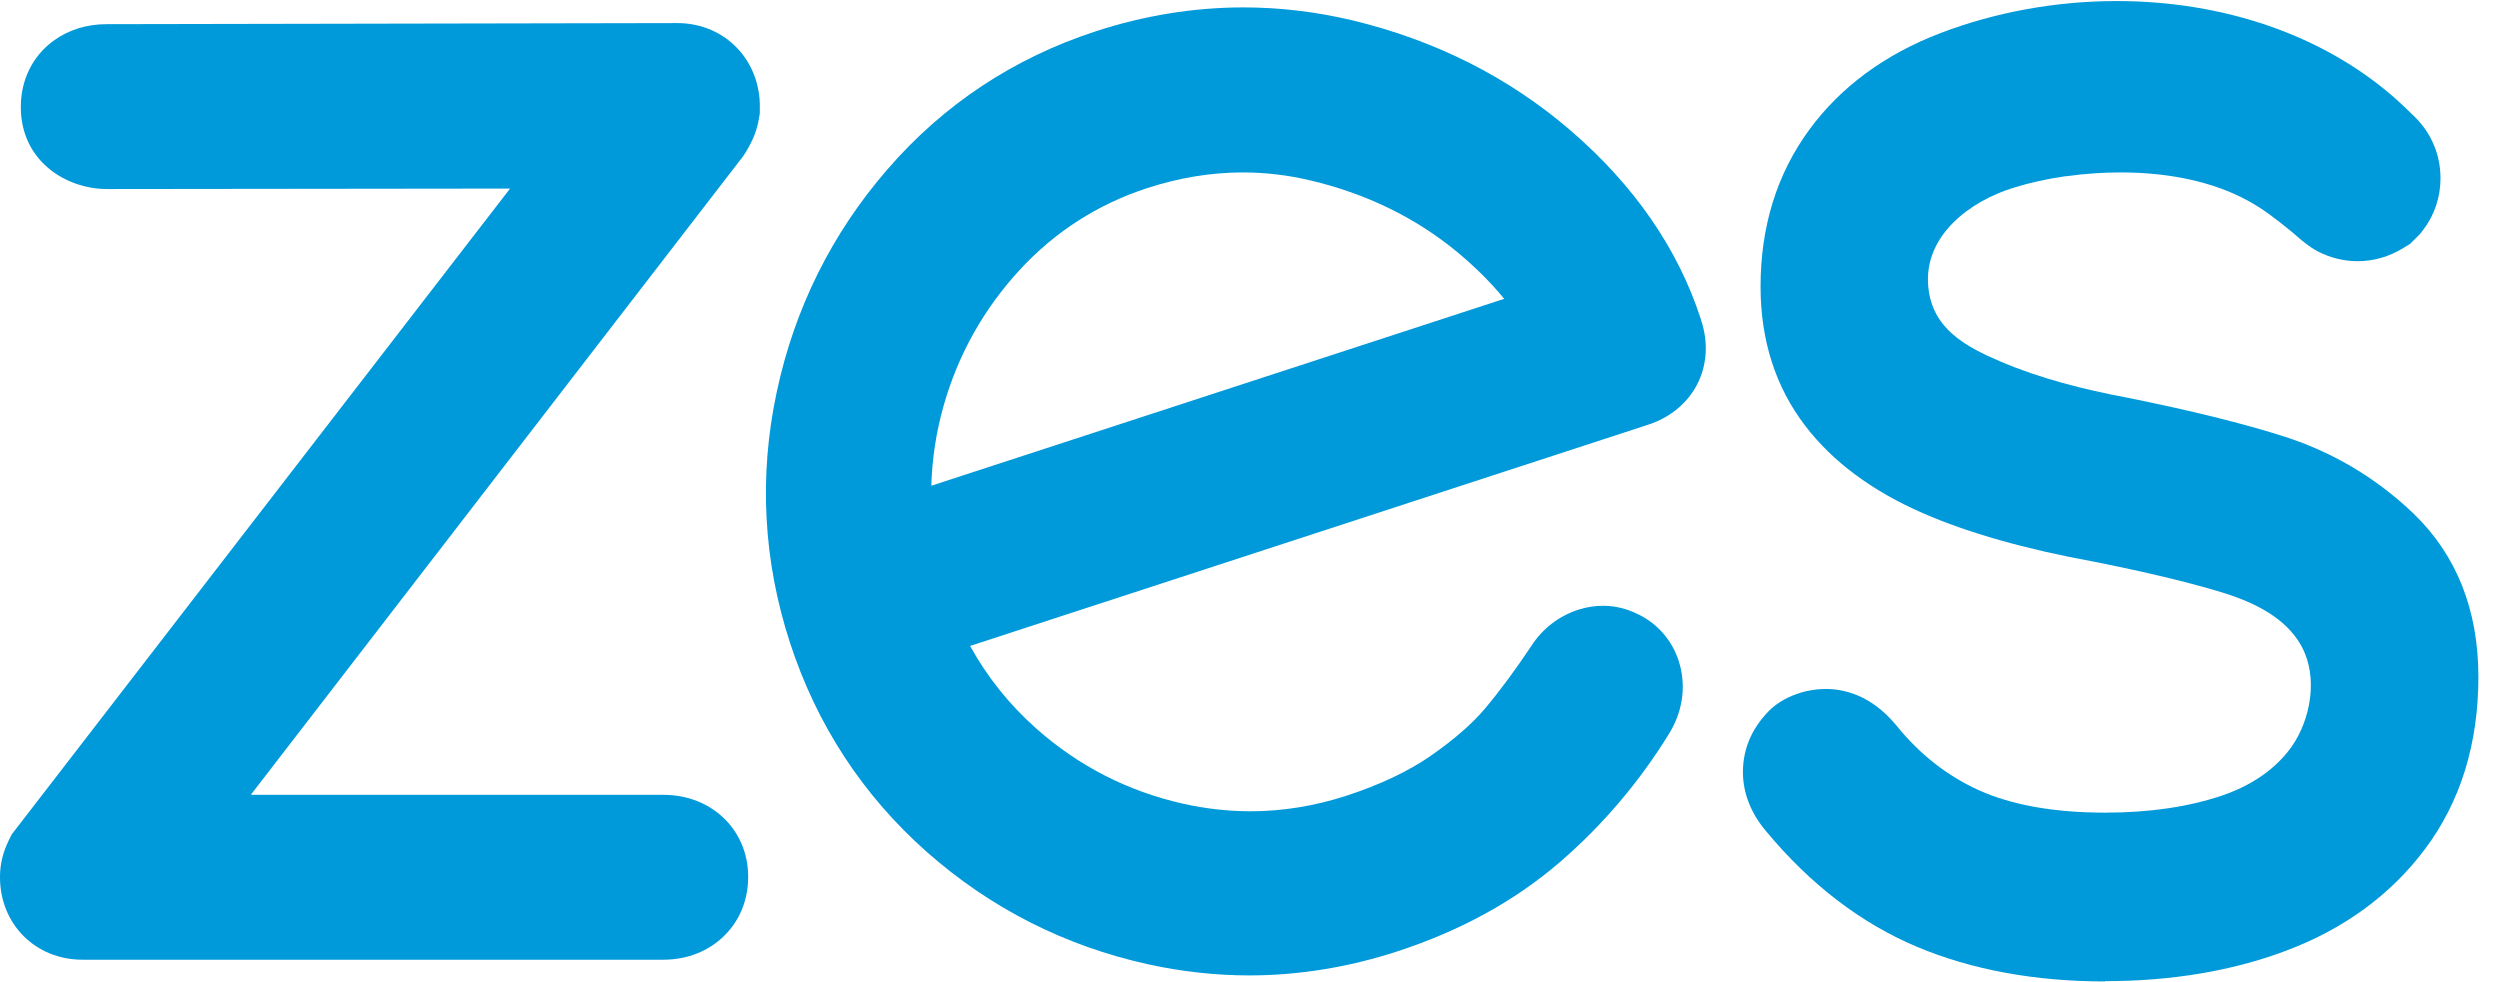
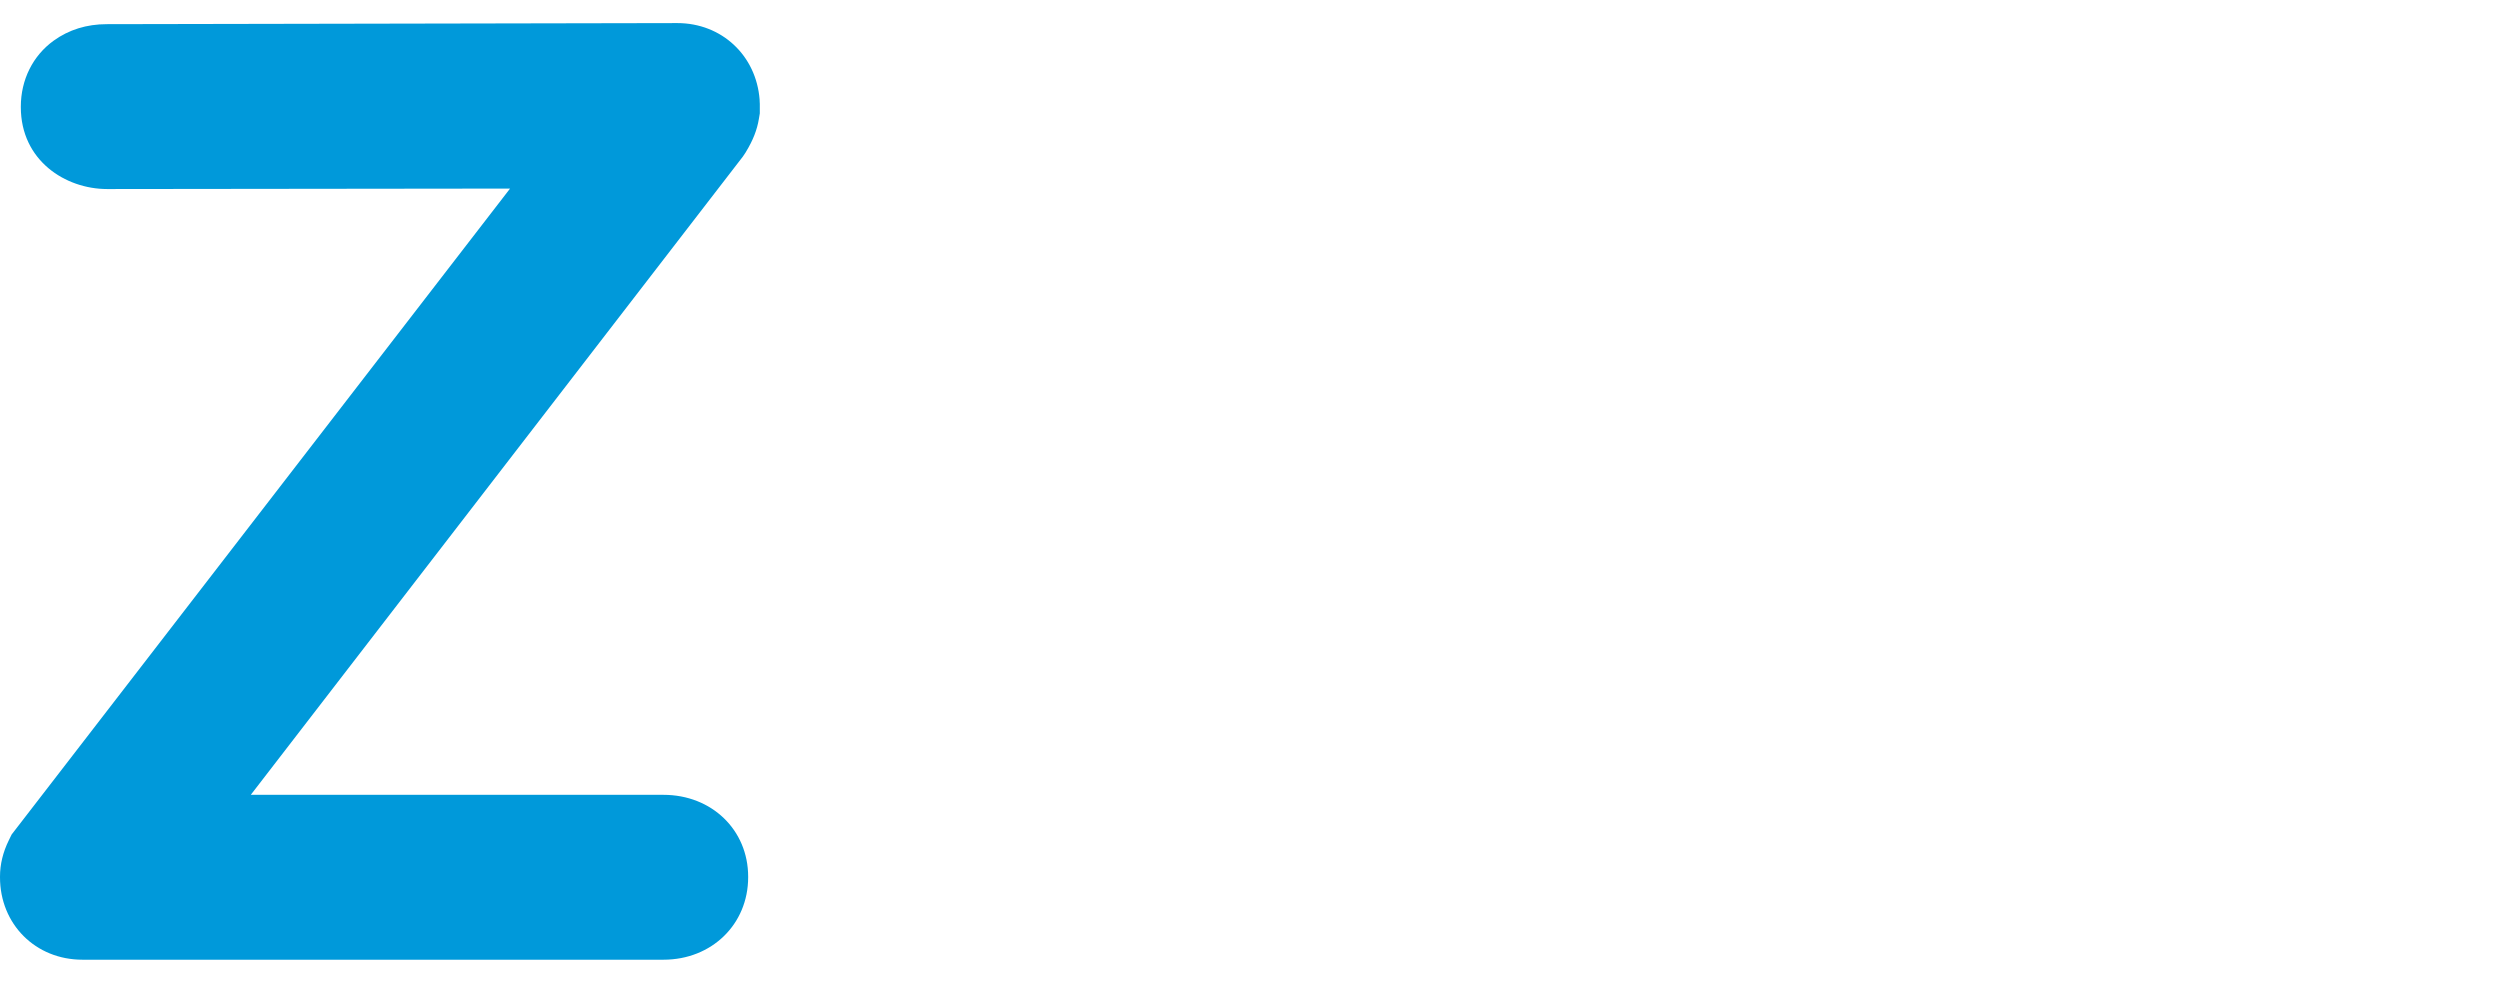
<svg xmlns="http://www.w3.org/2000/svg" width="1000" height="393" viewBox="0 0 102 40" fill="none">
  <g>
    <path d="M3.364 39.113C1.448 39.113 0 37.665 0 35.749V35.725C0 35.219 0.123 34.721 0.357 34.246L0.474 34.006L20.81 7.651L4.374 7.67C2.661 7.67 0.85 6.499 0.85 4.331V4.306C0.85 3.216 1.337 2.23 2.193 1.614C2.809 1.17 3.536 0.943 4.355 0.943L27.636 0.899C29.441 0.899 30.858 2.218 30.993 4.029V4.066L31 4.195V4.583L30.962 4.811C30.889 5.255 30.722 5.68 30.445 6.136L30.42 6.179L30.309 6.345L10.232 32.386H27.069C29.041 32.386 30.525 33.821 30.525 35.725V35.749C30.525 37.665 29.041 39.113 27.069 39.113H3.37H3.364Z" style="fill: rgb(0, 153, 218);" />
-     <path d="M50.978 39.754C49.598 39.754 48.206 39.6 46.832 39.298C43.45 38.552 40.413 37.012 37.819 34.721C35.207 32.41 33.328 29.54 32.232 26.182C31.141 22.831 30.956 19.393 31.69 15.956C32.416 12.543 33.938 9.481 36.211 6.863C38.503 4.214 41.368 2.322 44.713 1.232C46.697 0.585 48.723 0.259 50.738 0.259C52.21 0.259 53.701 0.437 55.155 0.782C58.562 1.596 61.574 3.117 64.1 5.298C66.675 7.522 68.455 10.097 69.385 12.949L69.416 13.054C69.706 13.947 69.644 14.865 69.244 15.642C68.843 16.412 68.135 16.997 67.242 17.286L39.581 26.311C40.271 27.568 41.177 28.702 42.273 29.675C43.998 31.209 46.019 32.244 48.274 32.749C49.185 32.952 50.109 33.057 51.021 33.057C52.327 33.057 53.645 32.842 54.933 32.423C56.313 31.973 57.477 31.419 58.389 30.784C59.325 30.131 60.059 29.49 60.576 28.88C61.174 28.172 61.814 27.309 62.48 26.311C62.935 25.603 63.601 25.092 64.395 24.833C64.722 24.728 65.061 24.673 65.4 24.673C65.899 24.673 66.379 24.79 66.829 25.018L66.897 25.049C67.654 25.437 68.221 26.096 68.486 26.909C68.794 27.845 68.683 28.862 68.178 29.755L68.129 29.841C66.903 31.843 65.387 33.63 63.626 35.145C61.802 36.717 59.578 37.936 57.009 38.774C55.025 39.421 52.986 39.754 50.966 39.754H50.978ZM50.713 6.992C49.419 6.992 48.107 7.208 46.801 7.633C44.787 8.292 43.037 9.413 41.602 10.972C40.136 12.561 39.094 14.422 38.503 16.498C38.195 17.582 38.029 18.679 37.998 19.775L61.371 12.149C60.822 11.477 60.169 10.83 59.424 10.214C57.742 8.834 55.74 7.855 53.467 7.319C52.561 7.103 51.631 6.992 50.713 6.992Z" style="fill: rgb(0, 153, 218);" />
-     <path d="M85.896 40C83.031 40 80.456 39.526 78.232 38.595C75.94 37.634 73.87 36.051 72.072 33.889C71.443 33.156 71.111 32.318 71.111 31.455C71.111 30.963 71.215 30.47 71.425 30.02C71.529 29.798 71.659 29.583 71.807 29.386C71.954 29.195 72.115 29.003 72.299 28.843C72.694 28.498 73.205 28.27 73.716 28.153C73.969 28.098 74.234 28.067 74.493 28.067C75.238 28.067 76.335 28.32 77.332 29.509L77.37 29.552C78.312 30.722 79.446 31.616 80.745 32.201C82.082 32.805 83.82 33.113 85.889 33.113C87.688 33.113 89.29 32.879 90.658 32.416C91.797 32.028 92.709 31.425 93.356 30.611C94.2 29.558 94.563 27.882 94.04 26.613C93.461 25.215 91.97 24.525 90.608 24.112C89.265 23.706 87.516 23.287 85.403 22.868C82.643 22.363 80.308 21.703 78.472 20.902C76.39 19.997 74.764 18.79 73.649 17.323C72.441 15.746 71.831 13.836 71.831 11.649C71.831 9.204 72.497 7.054 73.815 5.255C75.096 3.505 76.901 2.175 79.174 1.306C81.398 0.456 83.881 0 86.352 0C90.732 0 94.748 1.386 97.65 3.906C97.927 4.146 98.192 4.399 98.438 4.645L98.518 4.719C99.208 5.403 99.572 6.278 99.572 7.232C99.572 7.996 99.332 8.723 98.87 9.333L98.746 9.493L98.334 9.906L98.063 10.072C97.496 10.424 96.849 10.614 96.196 10.614C95.623 10.614 95.056 10.473 94.545 10.202C94.2 10.017 93.923 9.777 93.682 9.567C93.596 9.493 93.522 9.426 93.448 9.37L93.436 9.358C92.783 8.834 92.346 8.489 91.68 8.126C90.313 7.386 88.532 6.992 86.53 6.992C85.803 6.992 85.064 7.041 84.319 7.146H84.282C83.542 7.251 82.834 7.405 82.162 7.614C80.37 8.163 78.466 9.58 78.675 11.674C78.842 13.381 80.216 14.107 81.626 14.711C83.265 15.407 85.008 15.845 86.764 16.177C89.37 16.701 91.539 17.237 93.214 17.773C95.198 18.414 96.96 19.467 98.463 20.902C100.225 22.597 101.118 24.839 101.118 27.574C101.118 30.31 100.385 32.675 98.937 34.603C97.539 36.47 95.623 37.868 93.245 38.756C91.064 39.575 88.582 39.988 85.883 39.988L85.896 40Z" style="fill: rgb(0, 153, 218);" />
  </g>
</svg>